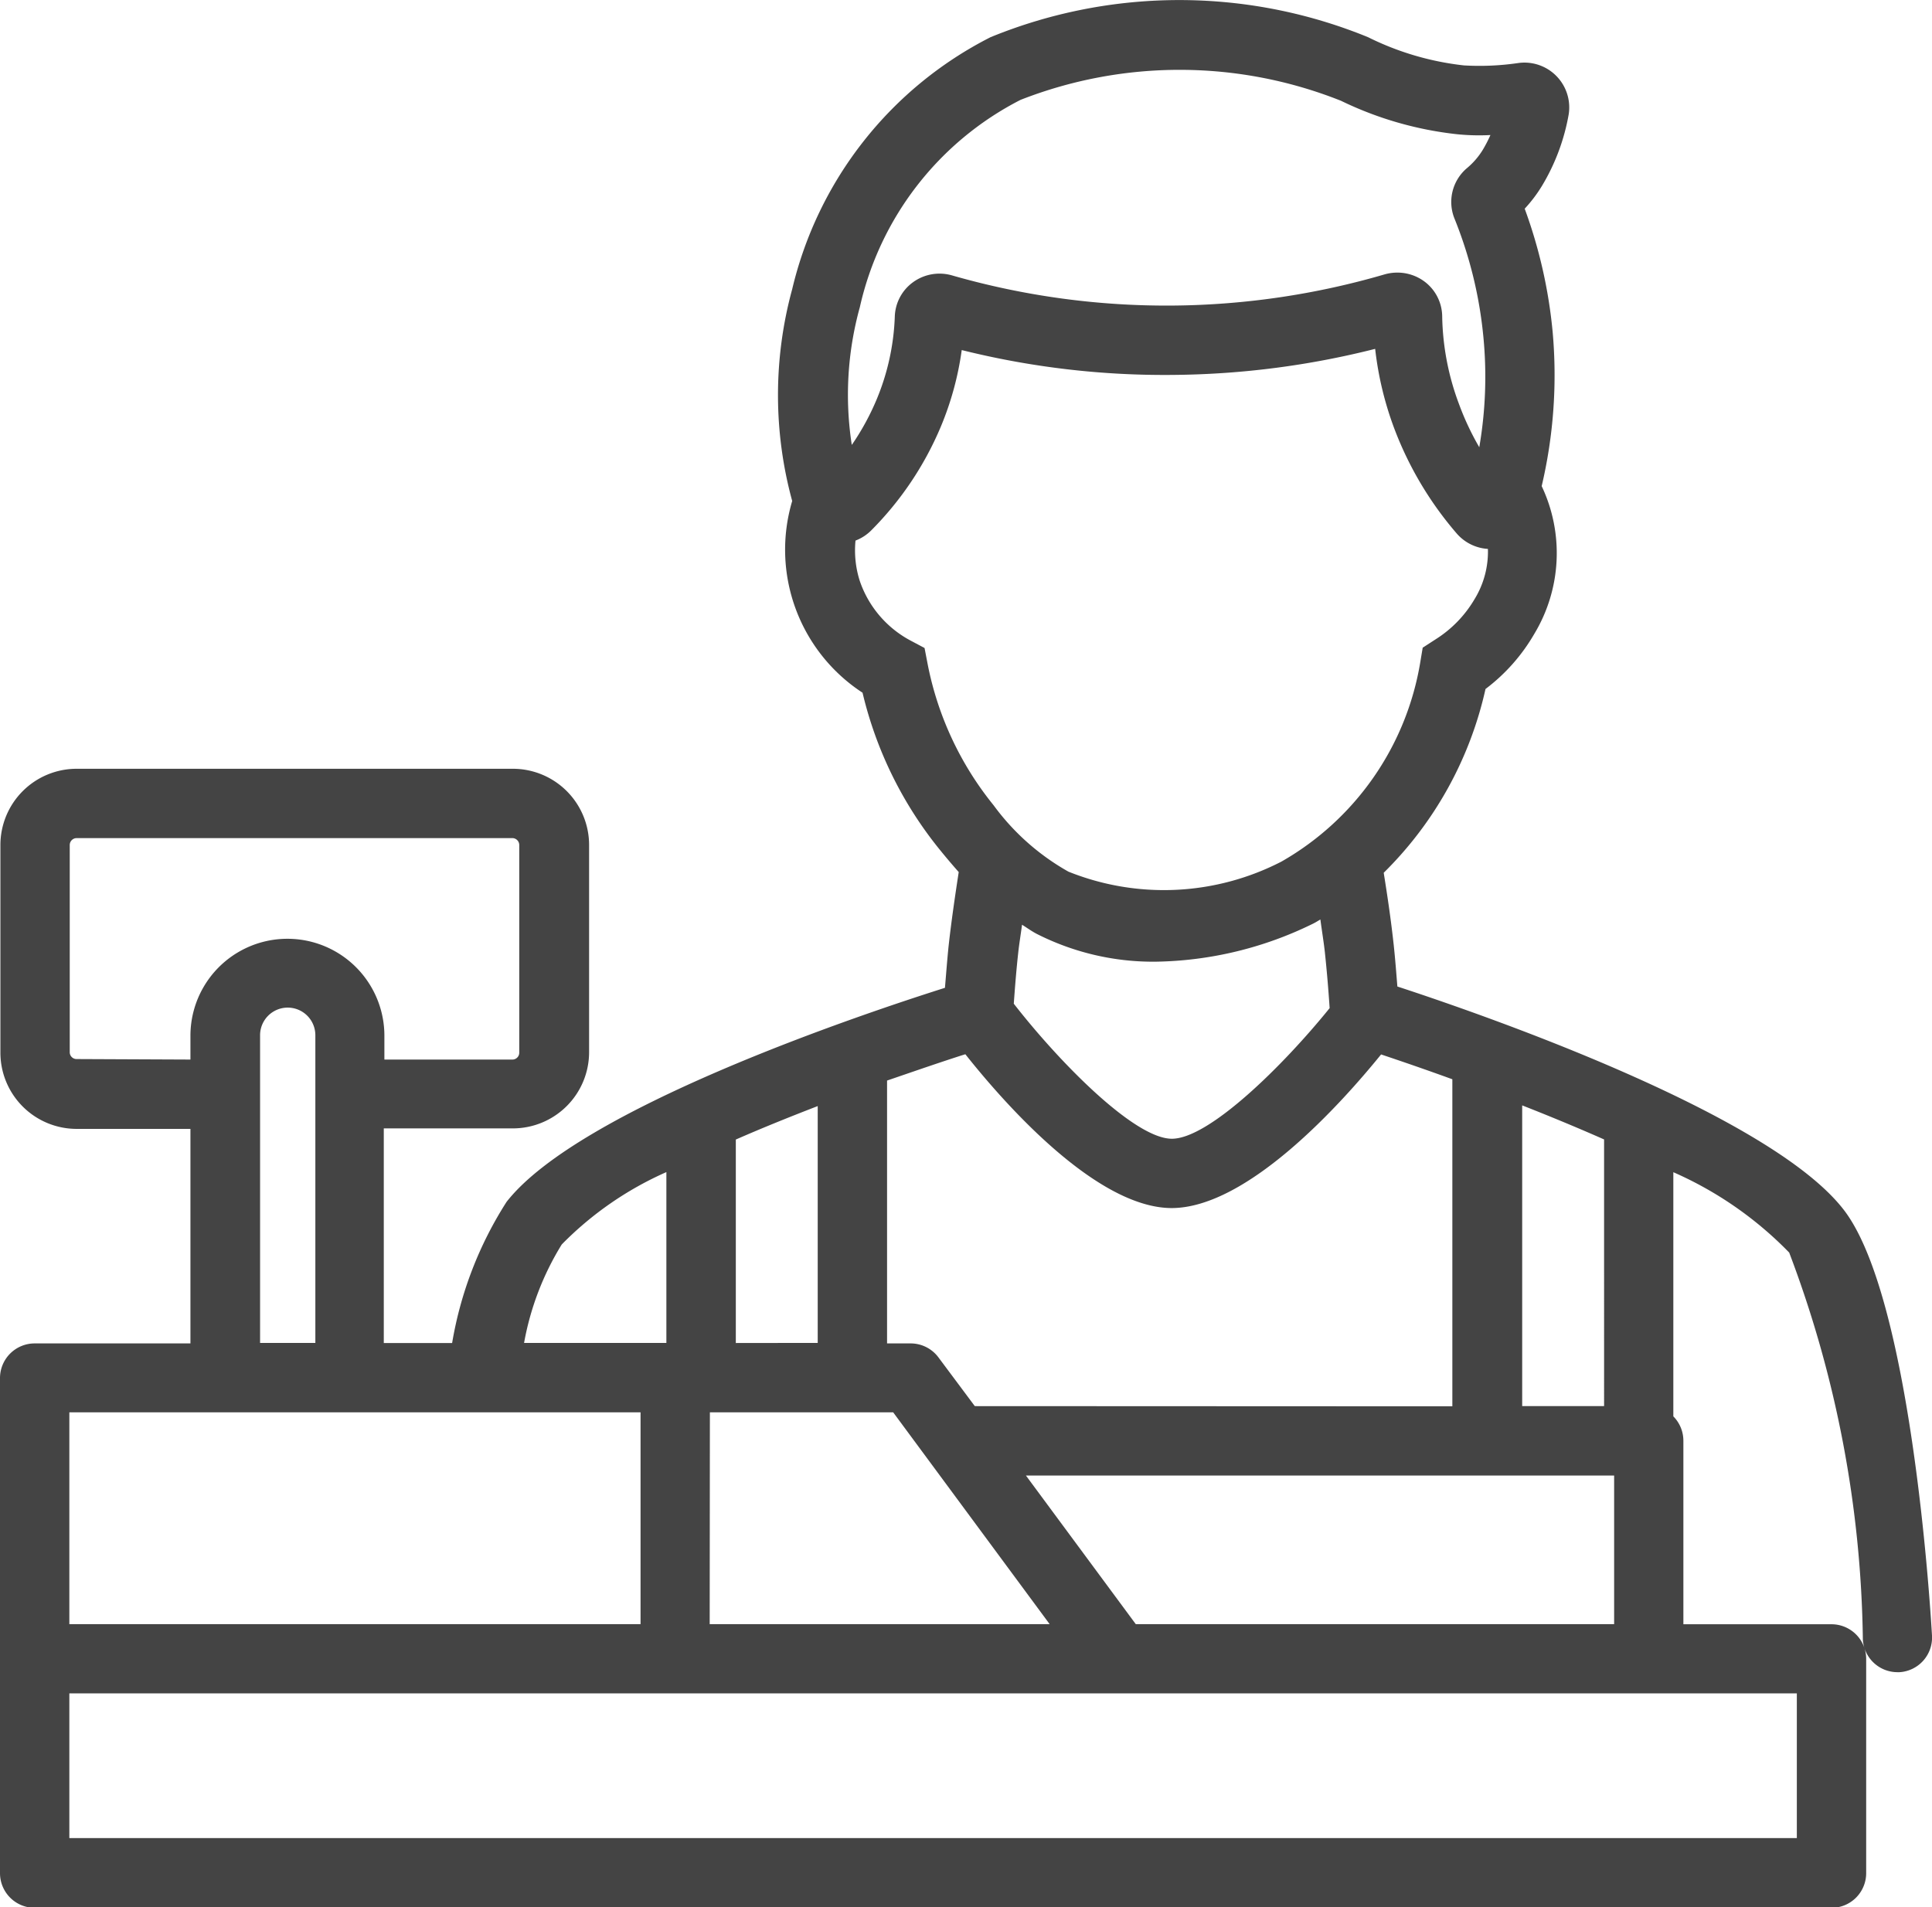
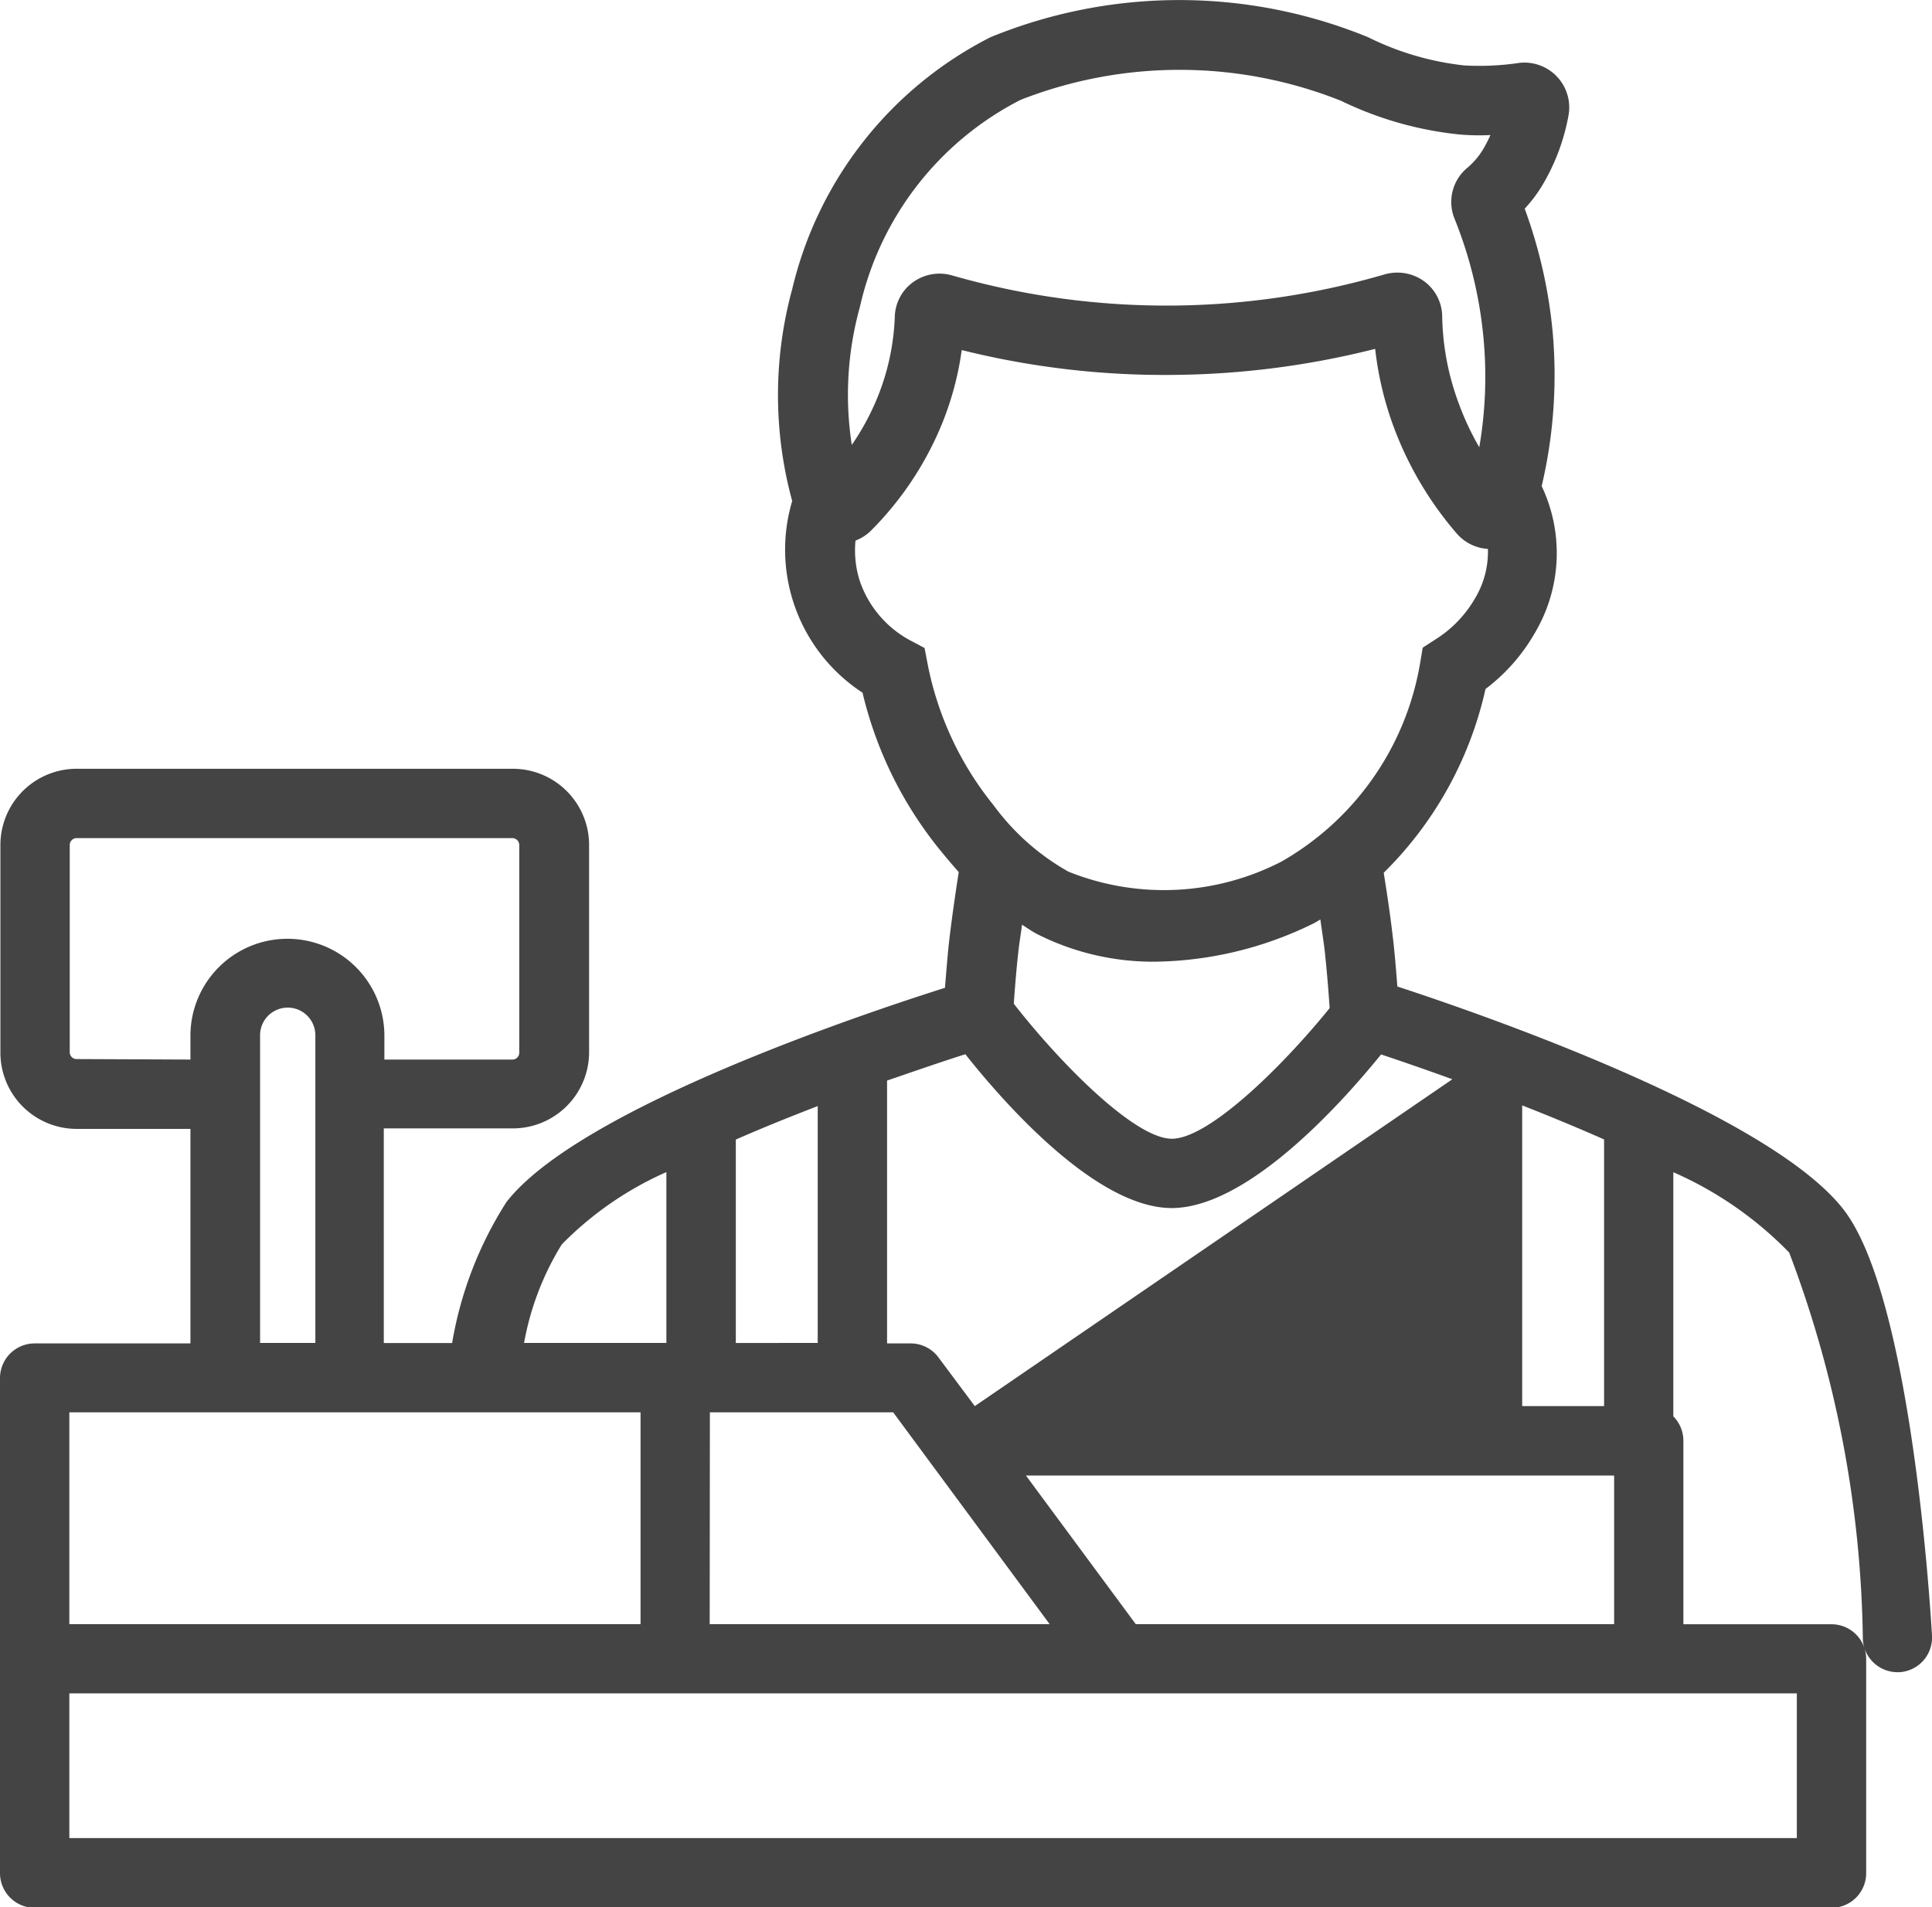
<svg xmlns="http://www.w3.org/2000/svg" width="19.225" height="18.982" viewBox="0 0 19.225 18.982">
  <g id="Male_Cashier" data-name="Male Cashier" transform="translate(-4.138 -4.49)">
-     <path id="Path_2514" data-name="Path 2514" d="M22.49,16.537c-.734-.965-3.643-1.966-4.447-2.229-.011-.136-.021-.27-.036-.41-.026-.24-.061-.481-.1-.722a3.694,3.694,0,0,0,1.013-1.829,1.84,1.84,0,0,0,.487-.551,1.557,1.557,0,0,0,.072-1.468,4.819,4.819,0,0,0,.109-1.536,4.876,4.876,0,0,0-.278-1.225,1.406,1.406,0,0,0,.173-.229,2.072,2.072,0,0,0,.265-.711.446.446,0,0,0-.5-.51,2.659,2.659,0,0,1-.542.024,2.842,2.842,0,0,1-.955-.281,4.958,4.958,0,0,0-3.756,0,3.789,3.789,0,0,0-1.974,2.508,4,4,0,0,0,0,2.108,1.7,1.7,0,0,0,.7,1.908,3.907,3.907,0,0,0,.778,1.574c.051.063.112.135.179.211-.037.242-.073.487-.1.73-.015.144-.025.282-.037.422-.858.272-3.64,1.207-4.362,2.13a3.761,3.761,0,0,0-.542,1.405h-.68V15.72H9.237A.759.759,0,0,0,10,14.962V12.9a.759.759,0,0,0-.758-.759H4.9a.759.759,0,0,0-.758.759v2.067a.759.759,0,0,0,.758.758H6.033v2.135H4.483a.345.345,0,0,0-.345.345v4.927a.345.345,0,0,0,.345.345h17.88a.345.345,0,0,0,.345-.345V21a.345.345,0,0,0-.345-.345H20.889V18.829a.344.344,0,0,0-.1-.243v-2.43a3.655,3.655,0,0,1,1.153.8,11.252,11.252,0,0,1,.733,3.851.345.345,0,0,0,.344.325h.02a.345.345,0,0,0,.324-.364C23.343,20.424,23.15,17.405,22.49,16.537Zm-8.652,1.947L13.477,18a.345.345,0,0,0-.277-.14h-.235V15.244c.292-.1.56-.193.779-.262.386.487,1.3,1.527,2.051,1.531h0c.758,0,1.692-1.043,2.086-1.529.2.067.445.151.709.247v3.255Zm-2.378-.628V15.831c.267-.117.543-.228.815-.333v2.357Zm-.258.69h1.824l1.557,2.108H11.2Zm6.12-4.574c.02.188.035.37.047.551-.462.572-1.2,1.3-1.57,1.3h0c-.374,0-1.126-.769-1.573-1.344.012-.166.025-.333.044-.506.01-.093.026-.186.038-.28.05.031.094.064.148.092a2.559,2.559,0,0,0,1.182.276,3.665,3.665,0,0,0,1.571-.381c.024-.012.045-.026.068-.039C17.291,13.75,17.31,13.861,17.322,13.971Zm-4.629-6.42a3.072,3.072,0,0,1,1.6-2.068,4.341,4.341,0,0,1,3.189.009,3.514,3.514,0,0,0,1.156.333,2.167,2.167,0,0,0,.331.008,1.376,1.376,0,0,1-.076.147.74.74,0,0,1-.156.181.441.441,0,0,0-.127.5A4.206,4.206,0,0,1,18.9,7.855a4.122,4.122,0,0,1-.042,1.086,2.716,2.716,0,0,1-.2-.425,2.6,2.6,0,0,1-.169-.878.438.438,0,0,0-.179-.348.451.451,0,0,0-.268-.087.458.458,0,0,0-.127.018,7.744,7.744,0,0,1-2.095.31,7.73,7.73,0,0,1-2.208-.3.449.449,0,0,0-.389.068.439.439,0,0,0-.181.341,2.355,2.355,0,0,1-.181.826,2.494,2.494,0,0,1-.247.452A3.27,3.27,0,0,1,12.693,7.551Zm.676,3.548-.031-.161-.145-.077a1.059,1.059,0,0,1-.5-.592,1,1,0,0,1-.042-.4.446.446,0,0,0,.155-.1h0A3.239,3.239,0,0,0,13.5,8.736a3.048,3.048,0,0,0,.208-.762,8.34,8.34,0,0,0,2.122.247,8.459,8.459,0,0,0,1.992-.259,3.305,3.305,0,0,0,.193.8A3.48,3.48,0,0,0,18.634,9.8a.447.447,0,0,0,.31.153.905.905,0,0,1-.133.5,1.177,1.177,0,0,1-.388.4l-.128.083-.025.15a2.813,2.813,0,0,1-1.381,1.979,2.551,2.551,0,0,1-2.119.1,2.35,2.35,0,0,1-.745-.661,3.205,3.205,0,0,1-.657-1.409ZM9.728,16.875a3.358,3.358,0,0,1,1.041-.72v1.7H9.353A2.808,2.808,0,0,1,9.728,16.875ZM4.9,15.03a.068.068,0,0,1-.068-.068V12.9a.069.069,0,0,1,.068-.069H9.237a.069.069,0,0,1,.068.069v2.067a.068.068,0,0,1-.068.068H7.963v-.237a.965.965,0,1,0-1.93,0v.237Zm1.826-.237a.275.275,0,1,1,.55,0v3.062h-.55ZM4.828,18.546h5.684v2.108H4.828Zm17.19,4.237H4.828V21.343h17.19Zm-6.578-2.129-1.093-1.479H20.2v1.479ZM20.1,18.484h-.815V15.491c.27.106.546.22.815.339Z" transform="translate(0 0)" fill="#444" />
+     <path id="Path_2514" data-name="Path 2514" d="M22.49,16.537c-.734-.965-3.643-1.966-4.447-2.229-.011-.136-.021-.27-.036-.41-.026-.24-.061-.481-.1-.722a3.694,3.694,0,0,0,1.013-1.829,1.84,1.84,0,0,0,.487-.551,1.557,1.557,0,0,0,.072-1.468,4.819,4.819,0,0,0,.109-1.536,4.876,4.876,0,0,0-.278-1.225,1.406,1.406,0,0,0,.173-.229,2.072,2.072,0,0,0,.265-.711.446.446,0,0,0-.5-.51,2.659,2.659,0,0,1-.542.024,2.842,2.842,0,0,1-.955-.281,4.958,4.958,0,0,0-3.756,0,3.789,3.789,0,0,0-1.974,2.508,4,4,0,0,0,0,2.108,1.7,1.7,0,0,0,.7,1.908,3.907,3.907,0,0,0,.778,1.574c.051.063.112.135.179.211-.037.242-.073.487-.1.73-.015.144-.025.282-.037.422-.858.272-3.64,1.207-4.362,2.13a3.761,3.761,0,0,0-.542,1.405h-.68V15.72H9.237A.759.759,0,0,0,10,14.962V12.9a.759.759,0,0,0-.758-.759H4.9a.759.759,0,0,0-.758.759v2.067a.759.759,0,0,0,.758.758H6.033v2.135H4.483a.345.345,0,0,0-.345.345v4.927a.345.345,0,0,0,.345.345h17.88a.345.345,0,0,0,.345-.345V21a.345.345,0,0,0-.345-.345H20.889V18.829a.344.344,0,0,0-.1-.243v-2.43a3.655,3.655,0,0,1,1.153.8,11.252,11.252,0,0,1,.733,3.851.345.345,0,0,0,.344.325h.02a.345.345,0,0,0,.324-.364C23.343,20.424,23.15,17.405,22.49,16.537Zm-8.652,1.947L13.477,18a.345.345,0,0,0-.277-.14h-.235V15.244c.292-.1.56-.193.779-.262.386.487,1.3,1.527,2.051,1.531h0c.758,0,1.692-1.043,2.086-1.529.2.067.445.151.709.247Zm-2.378-.628V15.831c.267-.117.543-.228.815-.333v2.357Zm-.258.69h1.824l1.557,2.108H11.2Zm6.12-4.574c.02.188.035.37.047.551-.462.572-1.2,1.3-1.57,1.3h0c-.374,0-1.126-.769-1.573-1.344.012-.166.025-.333.044-.506.01-.093.026-.186.038-.28.05.031.094.064.148.092a2.559,2.559,0,0,0,1.182.276,3.665,3.665,0,0,0,1.571-.381c.024-.012.045-.026.068-.039C17.291,13.75,17.31,13.861,17.322,13.971Zm-4.629-6.42a3.072,3.072,0,0,1,1.6-2.068,4.341,4.341,0,0,1,3.189.009,3.514,3.514,0,0,0,1.156.333,2.167,2.167,0,0,0,.331.008,1.376,1.376,0,0,1-.076.147.74.74,0,0,1-.156.181.441.441,0,0,0-.127.5A4.206,4.206,0,0,1,18.9,7.855a4.122,4.122,0,0,1-.042,1.086,2.716,2.716,0,0,1-.2-.425,2.6,2.6,0,0,1-.169-.878.438.438,0,0,0-.179-.348.451.451,0,0,0-.268-.087.458.458,0,0,0-.127.018,7.744,7.744,0,0,1-2.095.31,7.73,7.73,0,0,1-2.208-.3.449.449,0,0,0-.389.068.439.439,0,0,0-.181.341,2.355,2.355,0,0,1-.181.826,2.494,2.494,0,0,1-.247.452A3.27,3.27,0,0,1,12.693,7.551Zm.676,3.548-.031-.161-.145-.077a1.059,1.059,0,0,1-.5-.592,1,1,0,0,1-.042-.4.446.446,0,0,0,.155-.1h0A3.239,3.239,0,0,0,13.5,8.736a3.048,3.048,0,0,0,.208-.762,8.34,8.34,0,0,0,2.122.247,8.459,8.459,0,0,0,1.992-.259,3.305,3.305,0,0,0,.193.8A3.48,3.48,0,0,0,18.634,9.8a.447.447,0,0,0,.31.153.905.905,0,0,1-.133.5,1.177,1.177,0,0,1-.388.4l-.128.083-.025.15a2.813,2.813,0,0,1-1.381,1.979,2.551,2.551,0,0,1-2.119.1,2.35,2.35,0,0,1-.745-.661,3.205,3.205,0,0,1-.657-1.409ZM9.728,16.875a3.358,3.358,0,0,1,1.041-.72v1.7H9.353A2.808,2.808,0,0,1,9.728,16.875ZM4.9,15.03a.068.068,0,0,1-.068-.068V12.9a.069.069,0,0,1,.068-.069H9.237a.069.069,0,0,1,.068.069v2.067a.068.068,0,0,1-.068.068H7.963v-.237a.965.965,0,1,0-1.93,0v.237Zm1.826-.237a.275.275,0,1,1,.55,0v3.062h-.55ZM4.828,18.546h5.684v2.108H4.828Zm17.19,4.237H4.828V21.343h17.19Zm-6.578-2.129-1.093-1.479H20.2v1.479ZM20.1,18.484h-.815V15.491c.27.106.546.22.815.339Z" transform="translate(0 0)" fill="#444" />
  </g>
</svg>